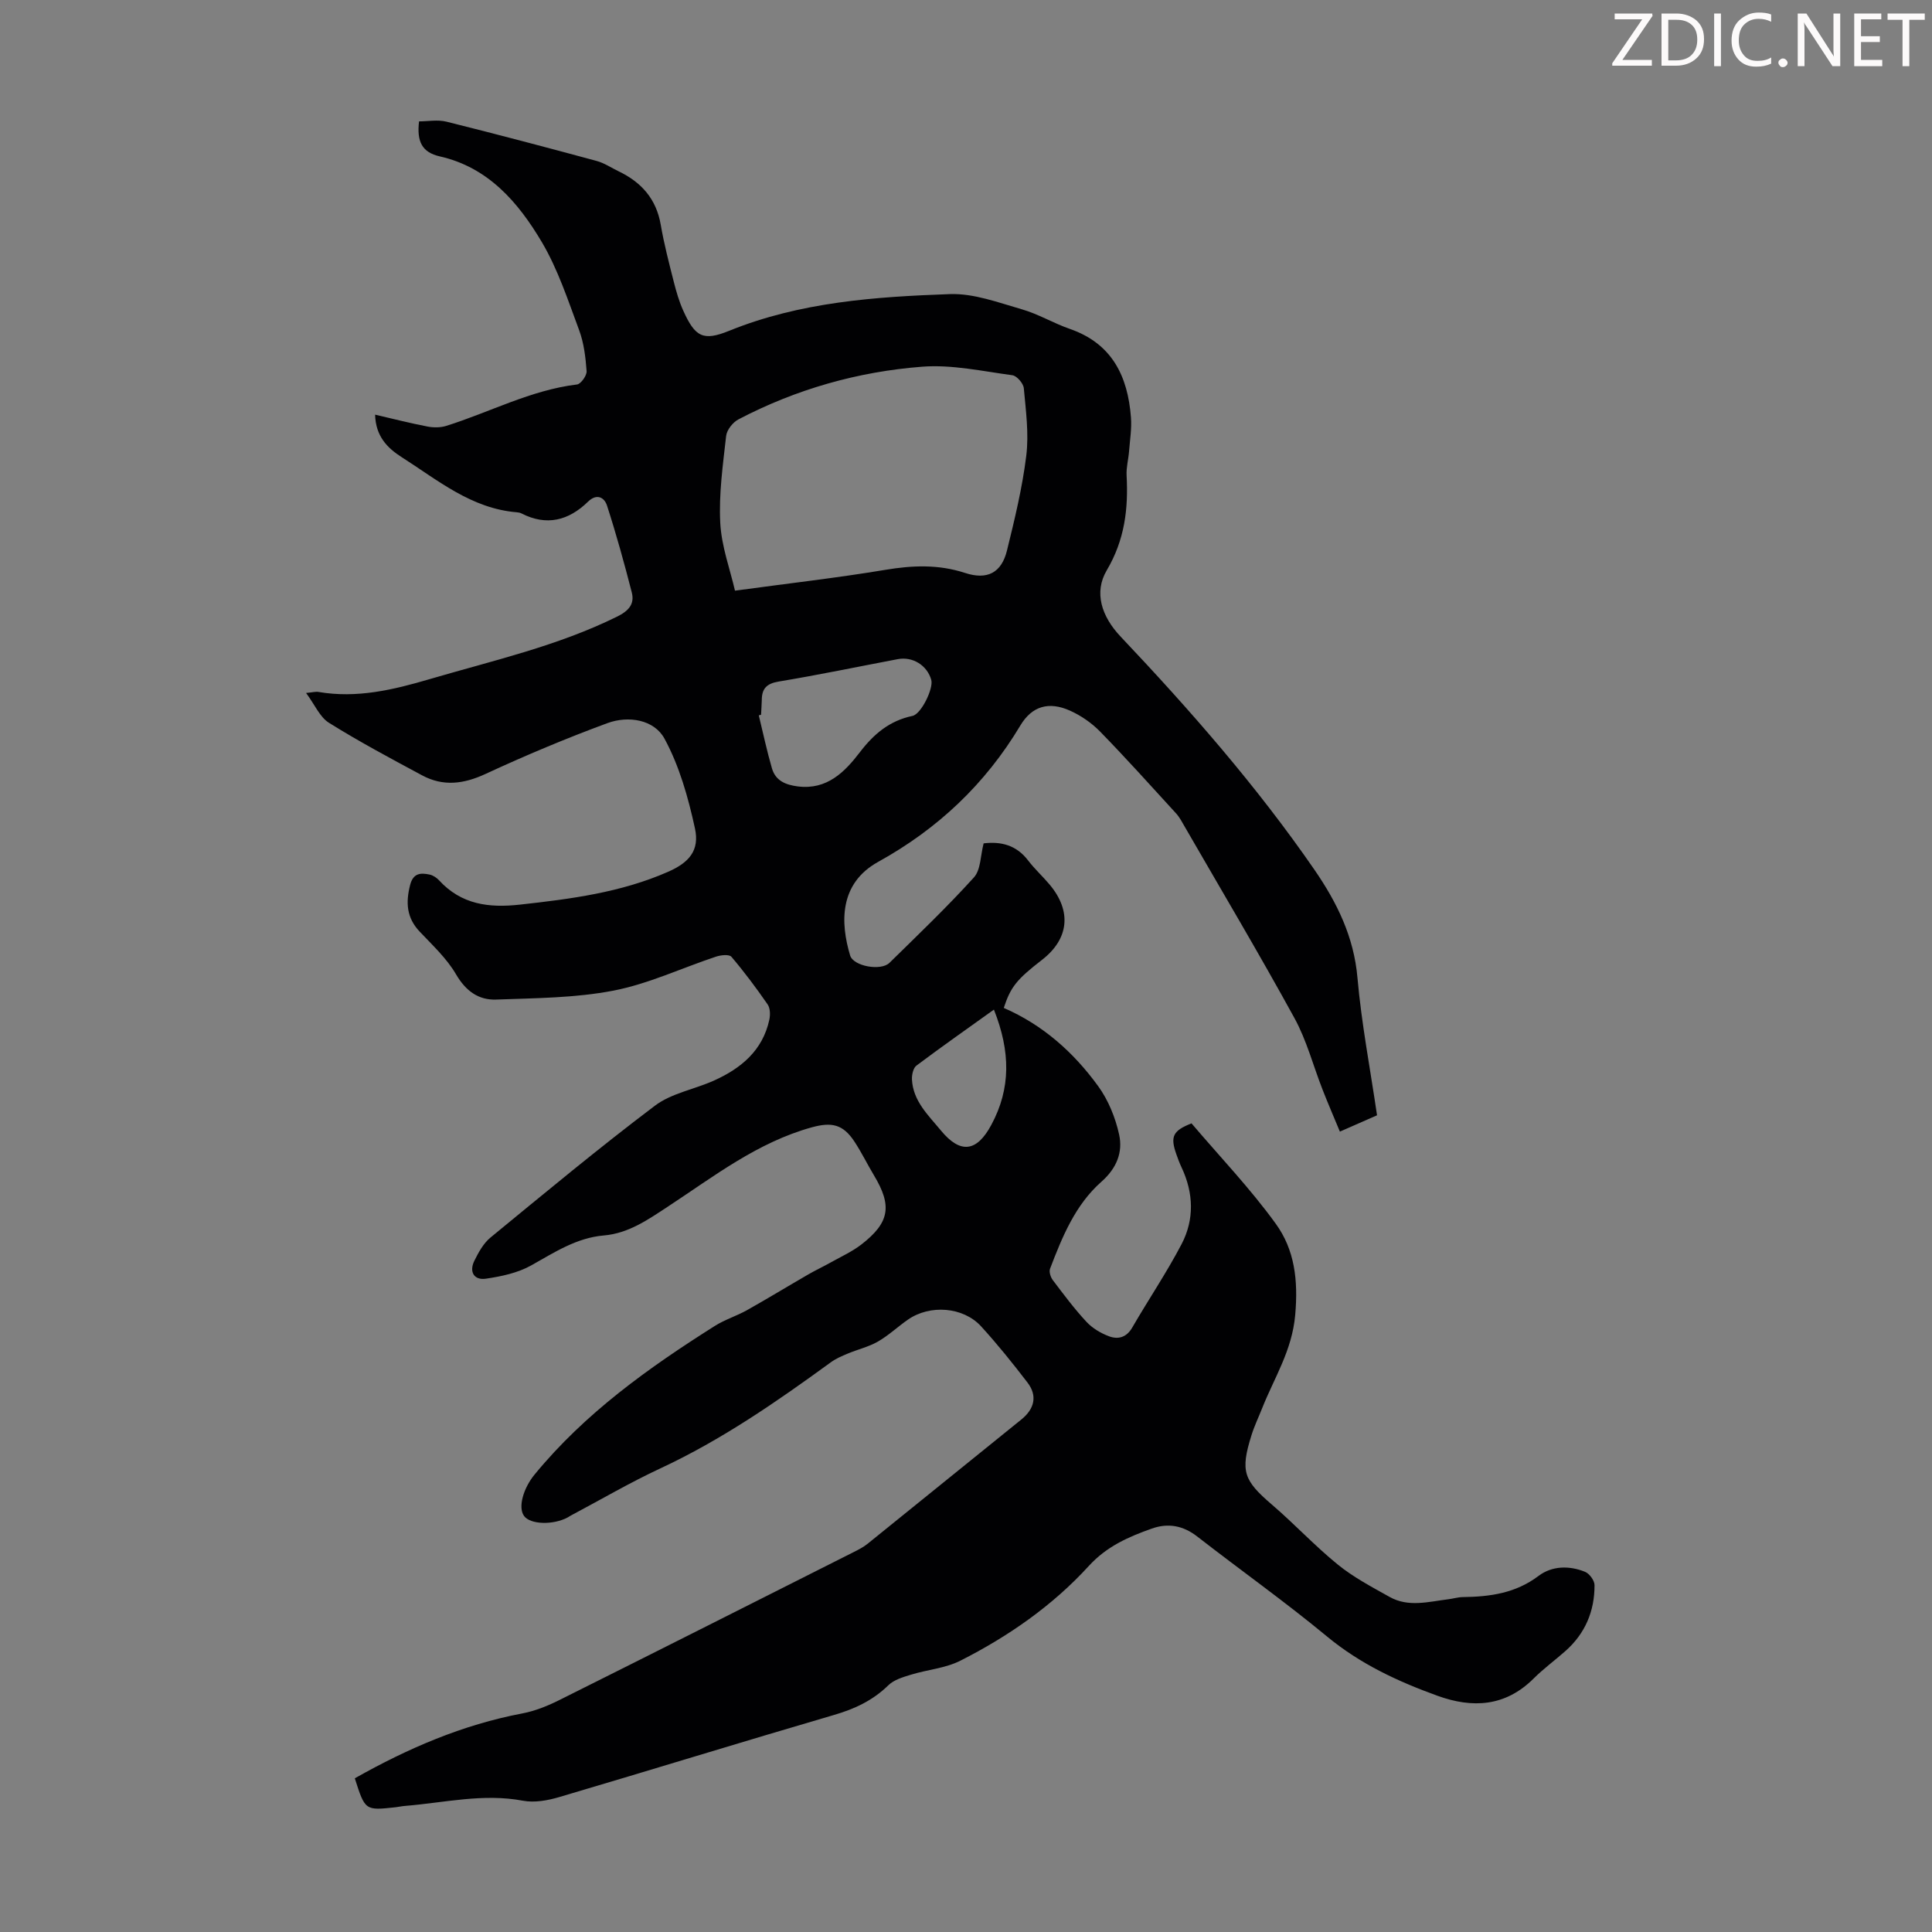
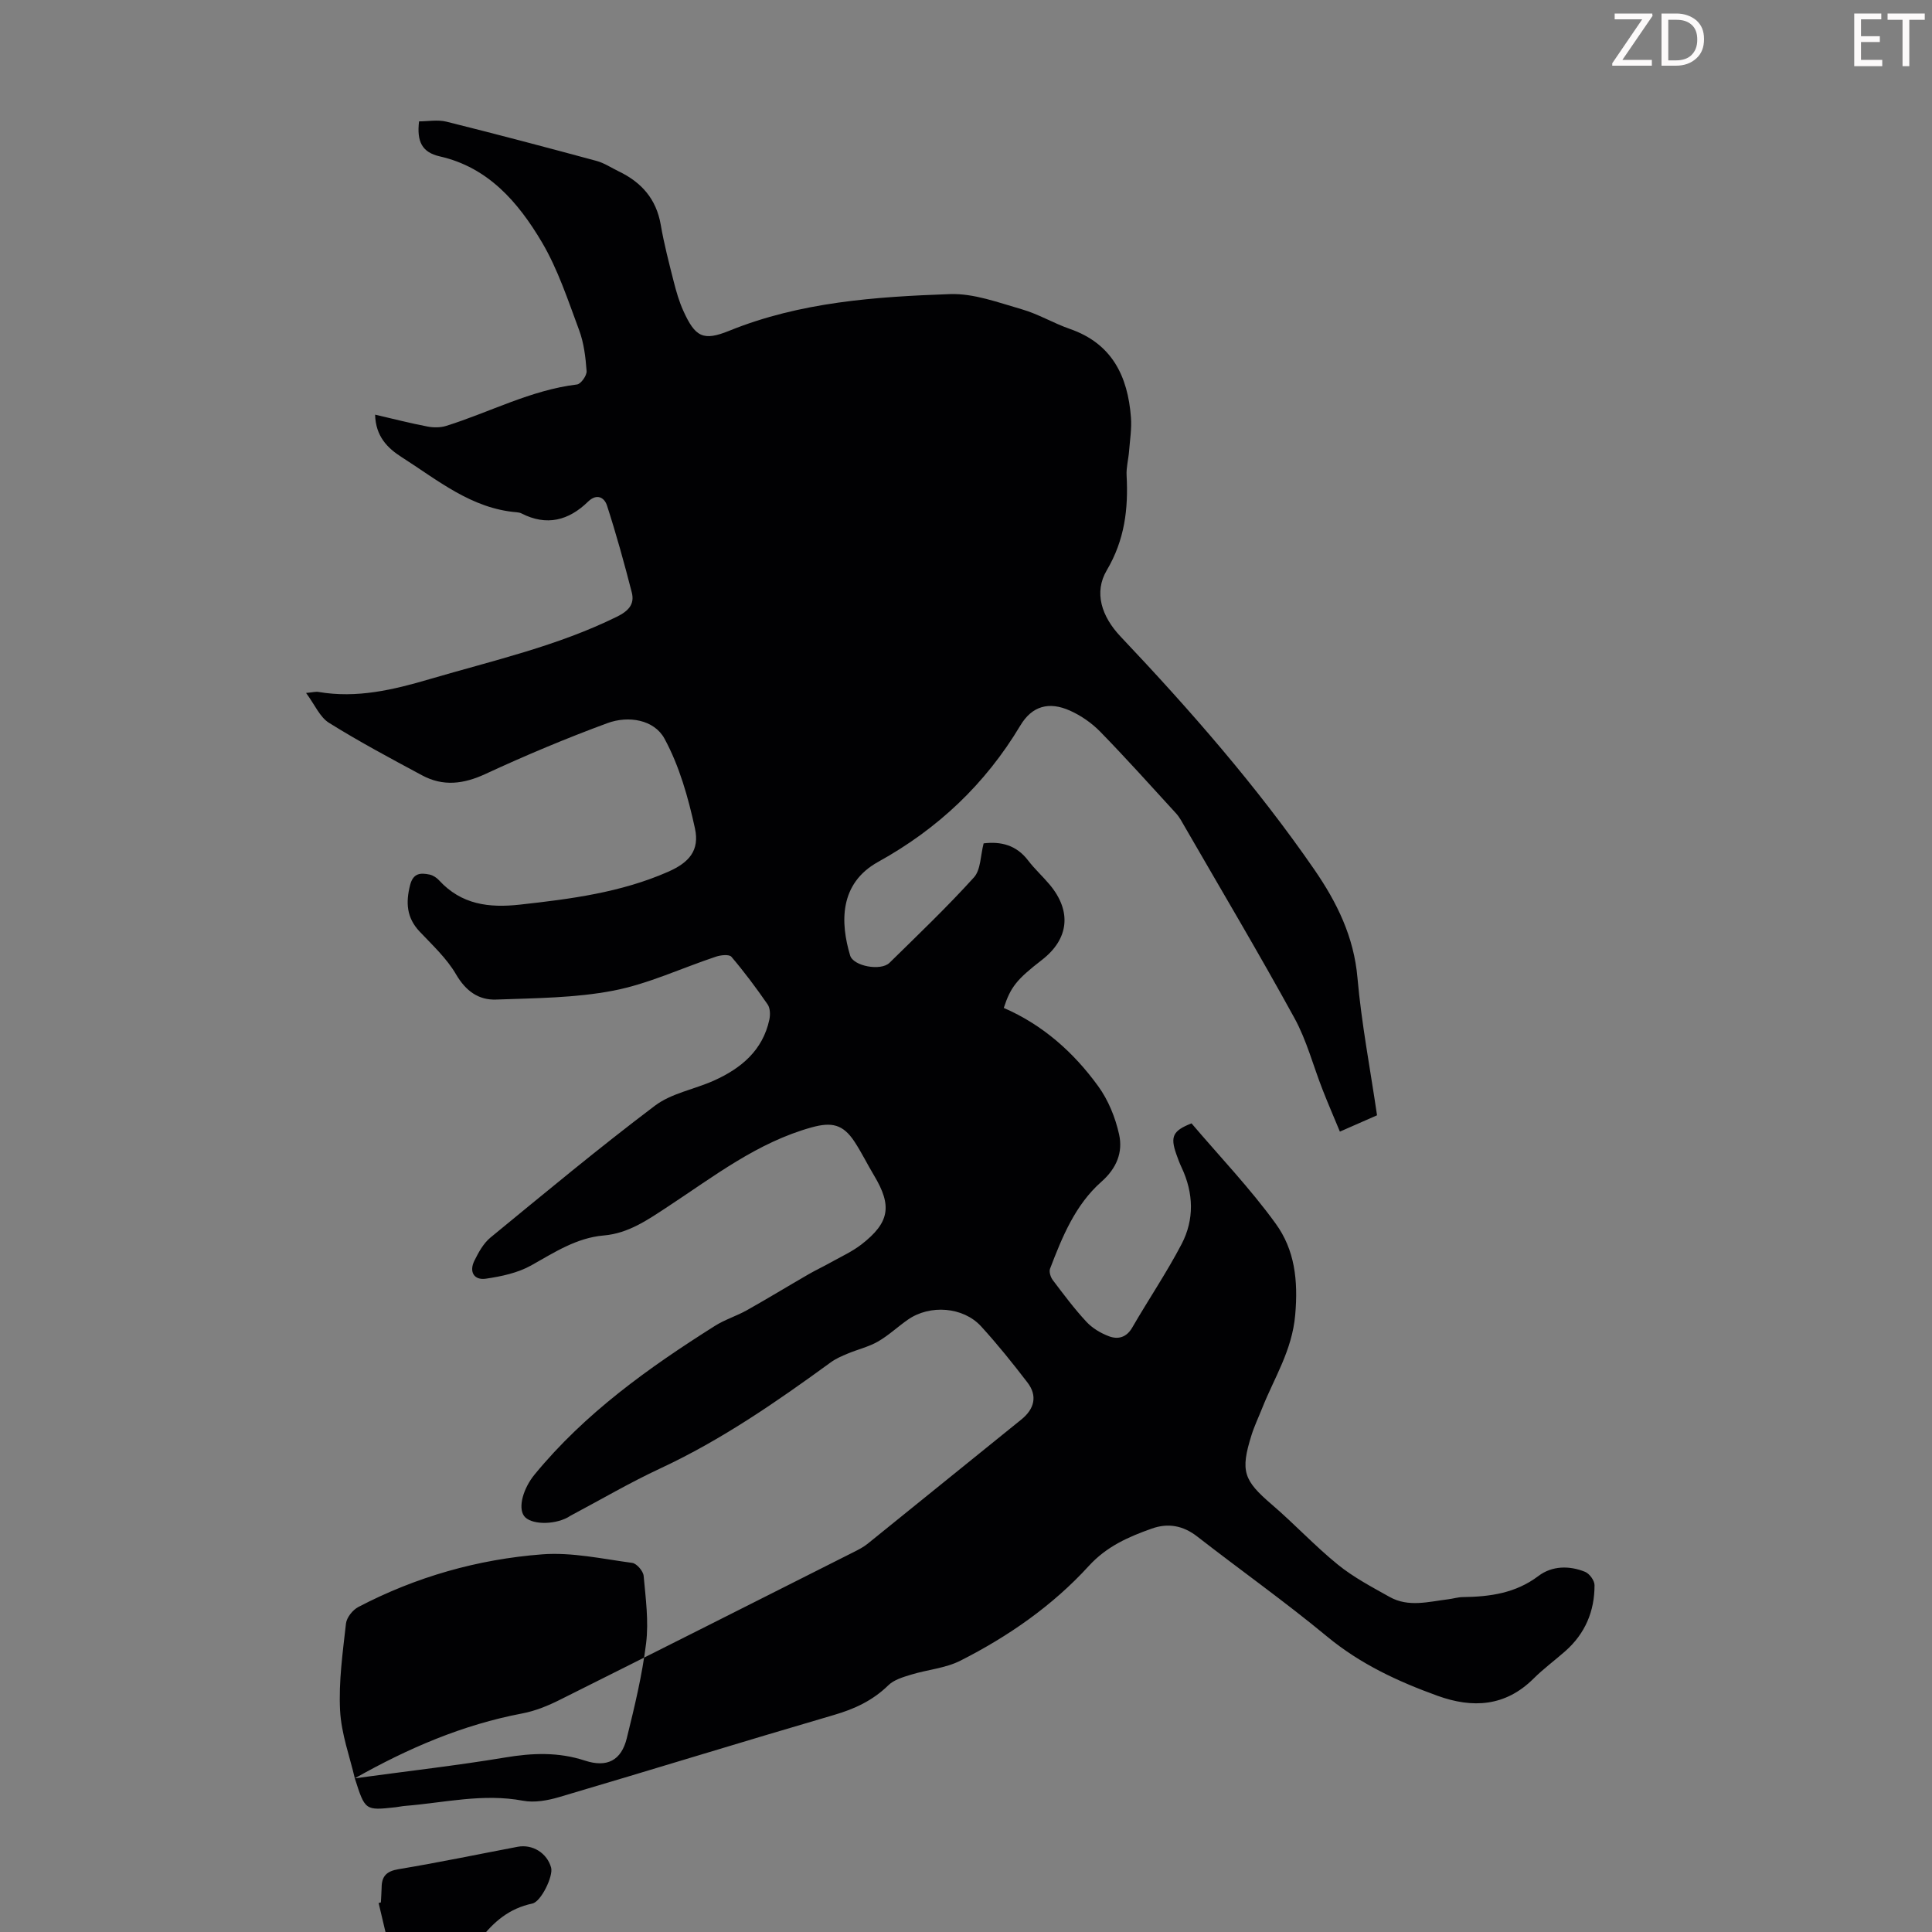
<svg xmlns="http://www.w3.org/2000/svg" enable-background="new 0 0 400 400" viewBox="0 0 400 400">
  <rect x="0" y="0" width="400" height="400" fill="#808080" stroke="none" />
  <g fill="#fcfafa">
    <path d="m342.2 3.2-6.3 9.2h6.1v1.2h-8.2v-.5l6.2-9.1h-5.7v-1.2h7.8v.4z" />
    <path d="m344 13.7v-10.9h3.1c1.6 0 3 .5 4.1 1.4 1.1 1 1.6 2.2 1.6 3.9s-.5 3-1.6 4-2.5 1.5-4.2 1.5h-3zm1.4-9.6v8.4h1.6c1.4 0 2.5-.4 3.2-1.1.8-.8 1.2-1.8 1.2-3.2s-.4-2.4-1.2-3.1-1.8-1-3.1-1z" />
-     <path d="m356.3 2.8v10.9h-1.4v-10.9z" />
-     <path d="m366.6 13.2c-.8.4-1.8.6-3 .6-1.6 0-2.8-.5-3.7-1.5s-1.4-2.3-1.4-3.9c0-1.7.5-3.2 1.6-4.2s2.4-1.6 4-1.6c1 0 1.9.1 2.6.4v1.5c-.8-.4-1.6-.6-2.6-.6-1.2 0-2.2.4-3 1.2s-1.1 1.9-1.1 3.3c0 1.3.4 2.3 1.1 3.1s1.6 1.1 2.8 1.1c1.1 0 2-.2 2.8-.7v1.3z" />
-     <path d="m368.2 13c0-.3.1-.5.3-.6.2-.2.4-.3.6-.3.3 0 .5.1.7.3s.3.4.3.6-.1.5-.3.6c-.2.2-.4.3-.7.3s-.5-.1-.6-.3c-.2-.2-.3-.4-.3-.6z" />
-     <path d="m381.1 13.7h-1.7l-5.5-8.4c-.2-.2-.3-.5-.4-.7 0 .2.1.8.1 1.5v7.6h-1.4v-10.9h1.8l5.3 8.3c.3.4.4.6.4.8 0-.3-.1-.8-.1-1.6v-7.5h1.4v10.9z" />
    <path d="m389.7 13.7h-5.8v-10.9h5.6v1.2h-4.2v3.5h3.9v1.2h-3.9v3.7h4.4z" />
    <path d="m398.4 4.1h-3.1v9.6h-1.4v-9.6h-3.1v-1.3h7.7v1.3z" />
  </g>
-   <path d="m73.46 368.18c11.01-6.22 22.33-11.09 34.66-13.43 2.7-.51 5.36-1.6 7.83-2.84 20.3-10.14 40.56-20.37 60.82-30.58.99-.5 2.01-1.02 2.86-1.71 10.62-8.56 21.2-17.16 31.82-25.72 2.74-2.21 3.38-4.92 1.28-7.66-3.06-3.99-6.22-7.93-9.61-11.64-3.71-4.05-10.6-4.55-15.15-1.38-2.11 1.47-4.01 3.28-6.23 4.55-1.93 1.1-4.19 1.62-6.26 2.49-1.2.5-2.43 1.03-3.47 1.79-11.22 8.17-22.6 16.05-35.26 21.95-6.34 2.95-12.4 6.51-18.59 9.79-.2.1-.38.24-.57.35-3.06 1.66-7.82 1.51-9.1-.29-1.29-1.81-.11-5.76 2.18-8.55 10.44-12.72 23.61-22.12 37.36-30.8 2.06-1.3 4.48-2.04 6.62-3.24 4.27-2.4 8.45-4.95 12.69-7.4 1.53-.89 3.14-1.63 4.68-2.5 2.14-1.2 4.42-2.23 6.33-3.71 5.85-4.54 6.39-8 2.6-14.3-1.38-2.3-2.56-4.73-4.03-6.97-2.39-3.65-4.76-4.1-8.84-2.98-11.27 3.11-20.3 10.18-29.81 16.42-4.12 2.7-8.12 5.53-13.26 5.97-5.65.48-10.23 3.51-15.03 6.2-2.79 1.56-6.18 2.28-9.39 2.75-2.44.36-3.51-1.42-2.38-3.71.86-1.74 1.88-3.61 3.34-4.81 11.25-9.23 22.44-18.54 34.05-27.3 3.43-2.59 8.17-3.38 12.22-5.2 5.6-2.52 10.08-6.22 11.46-12.59.22-1 .19-2.38-.34-3.16-2.35-3.4-4.83-6.73-7.51-9.88-.46-.54-2.19-.36-3.18-.03-7.09 2.35-13.99 5.64-21.25 7.04-7.93 1.53-16.18 1.55-24.3 1.85-3.63.13-6.27-1.78-8.28-5.22-1.92-3.3-4.87-6.03-7.54-8.86-2.71-2.87-2.9-6-1.97-9.64.64-2.49 2.17-2.55 4.03-2.16.72.15 1.47.65 1.97 1.2 4.61 5.01 10.29 5.74 16.76 5.02 10.49-1.16 20.87-2.5 30.64-6.79 4.36-1.91 6.57-4.42 5.57-9-1.39-6.38-3.22-12.9-6.31-18.58-2.14-3.93-7.46-4.81-11.82-3.2-8.55 3.15-16.97 6.69-25.24 10.52-4.53 2.1-8.77 2.63-13.13.28-6.5-3.49-13.02-6.97-19.27-10.87-1.89-1.18-2.92-3.72-4.74-6.18 1.4-.13 2.01-.31 2.57-.21 7.95 1.36 15.46-.43 23.04-2.66 13.07-3.84 26.39-6.83 38.73-12.91 2.4-1.18 3.73-2.58 3.09-5.05-1.55-6.04-3.21-12.05-5.13-17.98-.54-1.65-2.09-2.58-3.93-.79-4 3.9-8.56 5.1-13.77 2.43-.29-.15-.64-.21-.97-.24-9.39-.76-16.35-6.64-23.82-11.4-2.97-1.89-5.4-4.32-5.52-8.81 3.8.88 7.3 1.78 10.85 2.46 1.24.24 2.67.24 3.86-.13 9.04-2.83 17.51-7.42 27.1-8.58.8-.1 2.05-1.86 1.98-2.77-.21-2.87-.56-5.84-1.56-8.51-2.3-6.17-4.38-12.56-7.7-18.18-4.87-8.22-11.08-15.49-21.13-17.76-3.66-.83-4.8-3.03-4.3-7.25 1.83 0 3.85-.39 5.67.06 10.39 2.59 20.75 5.33 31.09 8.13 1.59.43 3.03 1.41 4.54 2.14 4.73 2.26 7.82 5.72 8.74 11.08.68 3.96 1.7 7.87 2.69 11.77.52 2.05 1.11 4.11 1.98 6.03 2.46 5.44 4.11 6.33 9.49 4.15 14.7-5.96 30.22-7.05 45.74-7.6 4.92-.17 9.99 1.75 14.87 3.15 3.41.98 6.54 2.88 9.91 4.05 8.76 3.03 12.02 9.8 12.67 18.32.18 2.32-.21 4.68-.39 7.02-.13 1.67-.6 3.35-.51 5 .37 6.93-.38 13.33-4.11 19.65-2.7 4.57-1.08 9.55 2.88 13.73 14.39 15.21 28.18 30.96 40.1 48.23 4.68 6.79 8.19 13.9 8.93 22.42.83 9.44 2.64 18.8 4.05 28.45-2.38 1.04-4.69 2.06-7.69 3.38-1.25-3.01-2.46-5.81-3.57-8.65-1.95-4.96-3.3-10.23-5.84-14.86-7.31-13.33-15.09-26.41-22.69-39.58-.56-.97-1.08-1.99-1.82-2.8-5.19-5.68-10.34-11.41-15.71-16.92-1.75-1.79-3.97-3.33-6.25-4.35-4.36-1.95-7.86-.97-10.28 3.08-7.25 12.12-17.1 21.41-29.42 28.22-8.16 4.51-7.83 12.7-5.82 19.39.67 2.23 6.37 3.27 8.15 1.52 5.91-5.8 11.91-11.53 17.47-17.67 1.44-1.58 1.36-4.54 2.02-7.06 3.56-.43 6.77.33 9.21 3.54 1.35 1.77 3.03 3.29 4.47 5.01 4.6 5.5 3.99 11.25-1.61 15.58-5.23 4.05-6.48 5.6-7.9 9.94 8.05 3.49 14.47 9.19 19.56 16.22 2.09 2.88 3.55 6.49 4.32 9.98.81 3.68-.5 7-3.67 9.79-5.41 4.78-8.11 11.41-10.63 18.01-.24.63.11 1.74.57 2.35 2.23 2.95 4.44 5.92 6.95 8.62 1.23 1.33 2.97 2.37 4.68 3.01 1.86.7 3.62.27 4.81-1.79 3.35-5.79 7.12-11.36 10.22-17.28 2.67-5.11 2.5-10.57.01-15.87-.43-.91-.78-1.85-1.11-2.8-1.27-3.63-.69-4.82 3.16-6.34 5.83 6.86 12.13 13.44 17.42 20.75 3.94 5.42 4.68 11.71 4.05 18.9-.65 7.4-4.32 12.97-6.83 19.29-.74 1.87-1.62 3.69-2.22 5.61-2.35 7.49-1.63 9.36 4.22 14.38 4.67 4 8.88 8.55 13.65 12.42 3.25 2.64 7.05 4.64 10.73 6.7 3.9 2.19 8.07.98 12.15.48 1-.12 1.99-.44 2.98-.45 5.62-.07 10.95-.79 15.69-4.38 2.8-2.11 6.36-2.18 9.64-.85.91.37 1.96 1.8 1.96 2.75.02 5.39-1.94 10.04-6.04 13.66-2.18 1.93-4.55 3.66-6.6 5.71-5.84 5.8-12.62 6.16-19.85 3.55-8.22-2.97-16.02-6.59-22.89-12.28-8.7-7.2-17.94-13.75-26.86-20.69-2.93-2.28-6.04-2.86-9.43-1.65-4.83 1.71-9.33 3.68-13.03 7.73-7.52 8.24-16.67 14.59-26.6 19.62-3.1 1.57-6.85 1.85-10.24 2.9-1.64.5-3.51 1.05-4.67 2.19-3.22 3.15-6.97 4.9-11.27 6.15-18.98 5.55-37.88 11.39-56.85 16.99-2.39.71-5.14 1.21-7.52.76-8.25-1.56-16.26.41-24.37 1.07-.67.05-1.33.2-2 .28-6.32.69-6.32.69-8.45-5.99zm78.71-245.89c11.24-1.53 21.22-2.66 31.12-4.31 5.63-.94 11.01-1.16 16.51.64 4.6 1.51 7.55-.03 8.68-4.63 1.6-6.49 3.19-13.04 4-19.66.56-4.57-.09-9.31-.51-13.95-.09-1-1.44-2.56-2.36-2.69-6.2-.83-12.5-2.24-18.65-1.77-13.33 1.02-26.14 4.66-38.06 10.9-1.17.61-2.42 2.18-2.56 3.43-.67 5.98-1.53 12.03-1.22 17.99.25 4.87 2.04 9.66 3.05 14.05zm5.4 25.69c-.16.04-.31.09-.47.13.89 3.66 1.67 7.35 2.72 10.96.74 2.55 2.78 3.42 5.36 3.75 6.06.76 9.73-3.01 12.84-7.07 2.92-3.82 6.16-6.53 10.9-7.53 1.82-.38 4.38-5.7 3.89-7.45-.84-3-3.83-4.89-6.94-4.3-8.22 1.56-16.42 3.27-24.67 4.64-2.52.42-3.48 1.5-3.48 3.86-.02 1-.11 2.01-.15 3.01zm48.21 61.05c-5.6 4.01-10.88 7.72-16.04 11.59-.67.5-.97 1.9-.93 2.86.22 4.48 3.37 7.39 5.99 10.57 4.02 4.88 7.42 4.49 10.45-1.17 4.05-7.53 3.98-15.16.53-23.85z" fill="#010103" />
+   <path d="m73.46 368.18c11.01-6.22 22.33-11.09 34.66-13.43 2.7-.51 5.36-1.6 7.83-2.84 20.3-10.14 40.56-20.37 60.82-30.58.99-.5 2.01-1.02 2.86-1.71 10.62-8.56 21.2-17.16 31.82-25.72 2.74-2.21 3.38-4.92 1.28-7.66-3.06-3.99-6.22-7.93-9.61-11.64-3.71-4.05-10.6-4.55-15.15-1.38-2.11 1.47-4.01 3.28-6.23 4.55-1.93 1.1-4.19 1.62-6.26 2.49-1.2.5-2.43 1.03-3.47 1.79-11.22 8.17-22.6 16.05-35.26 21.95-6.34 2.95-12.4 6.51-18.59 9.79-.2.1-.38.24-.57.35-3.06 1.66-7.82 1.51-9.1-.29-1.29-1.81-.11-5.76 2.18-8.55 10.44-12.72 23.61-22.12 37.36-30.8 2.06-1.3 4.48-2.04 6.62-3.24 4.27-2.4 8.45-4.95 12.69-7.4 1.53-.89 3.14-1.63 4.68-2.5 2.14-1.2 4.42-2.23 6.33-3.71 5.85-4.54 6.39-8 2.6-14.3-1.38-2.3-2.56-4.73-4.03-6.97-2.39-3.65-4.76-4.1-8.84-2.98-11.27 3.11-20.3 10.18-29.81 16.42-4.12 2.7-8.12 5.53-13.26 5.97-5.65.48-10.23 3.51-15.03 6.2-2.79 1.56-6.18 2.28-9.39 2.75-2.44.36-3.51-1.42-2.38-3.71.86-1.74 1.88-3.61 3.34-4.81 11.25-9.23 22.44-18.54 34.05-27.3 3.43-2.59 8.17-3.38 12.22-5.2 5.6-2.52 10.08-6.22 11.46-12.59.22-1 .19-2.38-.34-3.16-2.35-3.4-4.83-6.73-7.51-9.88-.46-.54-2.19-.36-3.18-.03-7.09 2.35-13.99 5.64-21.25 7.04-7.93 1.53-16.18 1.55-24.3 1.85-3.63.13-6.27-1.78-8.28-5.22-1.92-3.3-4.87-6.03-7.54-8.86-2.71-2.87-2.9-6-1.97-9.64.64-2.49 2.17-2.55 4.03-2.16.72.15 1.47.65 1.97 1.2 4.61 5.01 10.29 5.74 16.76 5.02 10.49-1.16 20.87-2.5 30.64-6.79 4.36-1.91 6.57-4.42 5.57-9-1.39-6.38-3.22-12.9-6.31-18.58-2.14-3.93-7.46-4.81-11.82-3.2-8.55 3.15-16.97 6.69-25.24 10.52-4.53 2.1-8.77 2.63-13.13.28-6.5-3.49-13.02-6.97-19.27-10.87-1.89-1.18-2.92-3.72-4.74-6.18 1.4-.13 2.01-.31 2.57-.21 7.95 1.36 15.46-.43 23.04-2.66 13.07-3.84 26.39-6.83 38.73-12.91 2.4-1.18 3.73-2.58 3.09-5.05-1.55-6.04-3.21-12.05-5.13-17.98-.54-1.65-2.09-2.58-3.93-.79-4 3.9-8.56 5.1-13.77 2.43-.29-.15-.64-.21-.97-.24-9.39-.76-16.35-6.64-23.82-11.4-2.97-1.89-5.4-4.32-5.52-8.81 3.8.88 7.3 1.78 10.85 2.46 1.24.24 2.67.24 3.86-.13 9.04-2.83 17.51-7.42 27.1-8.58.8-.1 2.05-1.86 1.98-2.77-.21-2.87-.56-5.84-1.56-8.51-2.3-6.17-4.38-12.56-7.7-18.18-4.87-8.22-11.08-15.49-21.13-17.76-3.66-.83-4.8-3.03-4.3-7.25 1.83 0 3.85-.39 5.67.06 10.39 2.59 20.75 5.33 31.09 8.13 1.59.43 3.03 1.41 4.54 2.14 4.73 2.26 7.82 5.72 8.74 11.08.68 3.96 1.7 7.87 2.69 11.77.52 2.05 1.11 4.11 1.98 6.03 2.46 5.44 4.11 6.33 9.49 4.15 14.7-5.96 30.22-7.05 45.74-7.6 4.92-.17 9.99 1.75 14.87 3.15 3.41.98 6.54 2.88 9.91 4.05 8.76 3.03 12.02 9.8 12.67 18.32.18 2.32-.21 4.68-.39 7.02-.13 1.67-.6 3.35-.51 5 .37 6.93-.38 13.33-4.11 19.65-2.7 4.57-1.08 9.55 2.88 13.73 14.39 15.21 28.18 30.96 40.1 48.23 4.68 6.79 8.19 13.9 8.93 22.42.83 9.44 2.64 18.8 4.05 28.45-2.38 1.04-4.69 2.06-7.69 3.38-1.25-3.01-2.46-5.81-3.57-8.65-1.95-4.96-3.3-10.23-5.84-14.86-7.31-13.33-15.09-26.41-22.69-39.58-.56-.97-1.08-1.99-1.82-2.8-5.19-5.68-10.34-11.41-15.71-16.92-1.75-1.79-3.97-3.33-6.25-4.35-4.36-1.95-7.86-.97-10.28 3.08-7.25 12.12-17.1 21.41-29.42 28.22-8.16 4.51-7.83 12.7-5.82 19.39.67 2.23 6.37 3.27 8.15 1.52 5.91-5.8 11.91-11.53 17.47-17.67 1.44-1.58 1.36-4.54 2.02-7.06 3.56-.43 6.77.33 9.21 3.54 1.35 1.77 3.03 3.29 4.47 5.01 4.6 5.5 3.99 11.25-1.61 15.58-5.23 4.05-6.48 5.6-7.9 9.94 8.05 3.49 14.47 9.19 19.56 16.22 2.09 2.88 3.55 6.49 4.32 9.98.81 3.68-.5 7-3.67 9.79-5.41 4.78-8.11 11.41-10.63 18.01-.24.63.11 1.74.57 2.35 2.23 2.95 4.44 5.92 6.95 8.62 1.23 1.33 2.97 2.37 4.68 3.01 1.86.7 3.62.27 4.81-1.79 3.35-5.79 7.12-11.36 10.22-17.28 2.67-5.11 2.5-10.57.01-15.87-.43-.91-.78-1.85-1.11-2.8-1.27-3.63-.69-4.82 3.16-6.34 5.83 6.86 12.13 13.44 17.42 20.75 3.94 5.42 4.68 11.71 4.05 18.9-.65 7.4-4.32 12.97-6.83 19.29-.74 1.87-1.62 3.69-2.22 5.61-2.35 7.49-1.63 9.36 4.22 14.38 4.67 4 8.88 8.55 13.65 12.42 3.25 2.64 7.05 4.64 10.73 6.7 3.9 2.19 8.07.98 12.15.48 1-.12 1.99-.44 2.98-.45 5.62-.07 10.95-.79 15.69-4.38 2.8-2.11 6.36-2.18 9.64-.85.91.37 1.96 1.8 1.96 2.75.02 5.39-1.94 10.04-6.04 13.66-2.18 1.93-4.55 3.66-6.6 5.71-5.84 5.8-12.62 6.16-19.85 3.55-8.22-2.97-16.02-6.59-22.89-12.28-8.7-7.2-17.94-13.75-26.86-20.69-2.93-2.28-6.04-2.86-9.43-1.65-4.83 1.71-9.33 3.68-13.03 7.73-7.52 8.24-16.67 14.59-26.6 19.62-3.1 1.57-6.85 1.85-10.24 2.9-1.64.5-3.51 1.05-4.67 2.19-3.22 3.15-6.97 4.9-11.27 6.15-18.98 5.55-37.88 11.39-56.85 16.99-2.39.71-5.14 1.21-7.52.76-8.25-1.56-16.26.41-24.37 1.07-.67.05-1.33.2-2 .28-6.32.69-6.32.69-8.45-5.99zc11.24-1.53 21.22-2.66 31.12-4.31 5.63-.94 11.01-1.16 16.51.64 4.6 1.51 7.55-.03 8.68-4.63 1.6-6.49 3.19-13.04 4-19.66.56-4.57-.09-9.31-.51-13.95-.09-1-1.44-2.56-2.36-2.69-6.2-.83-12.5-2.24-18.65-1.77-13.33 1.02-26.14 4.66-38.06 10.9-1.17.61-2.42 2.18-2.56 3.43-.67 5.98-1.53 12.03-1.22 17.99.25 4.87 2.04 9.66 3.05 14.05zm5.4 25.69c-.16.04-.31.09-.47.13.89 3.66 1.67 7.35 2.72 10.96.74 2.55 2.78 3.42 5.36 3.75 6.06.76 9.73-3.01 12.84-7.07 2.92-3.82 6.16-6.53 10.9-7.53 1.82-.38 4.38-5.7 3.89-7.45-.84-3-3.83-4.89-6.94-4.3-8.22 1.56-16.42 3.27-24.67 4.64-2.52.42-3.48 1.5-3.48 3.86-.02 1-.11 2.01-.15 3.01zm48.21 61.05c-5.6 4.01-10.88 7.72-16.04 11.59-.67.5-.97 1.9-.93 2.86.22 4.48 3.37 7.39 5.99 10.57 4.02 4.88 7.42 4.49 10.45-1.17 4.05-7.53 3.98-15.16.53-23.85z" fill="#010103" />
</svg>